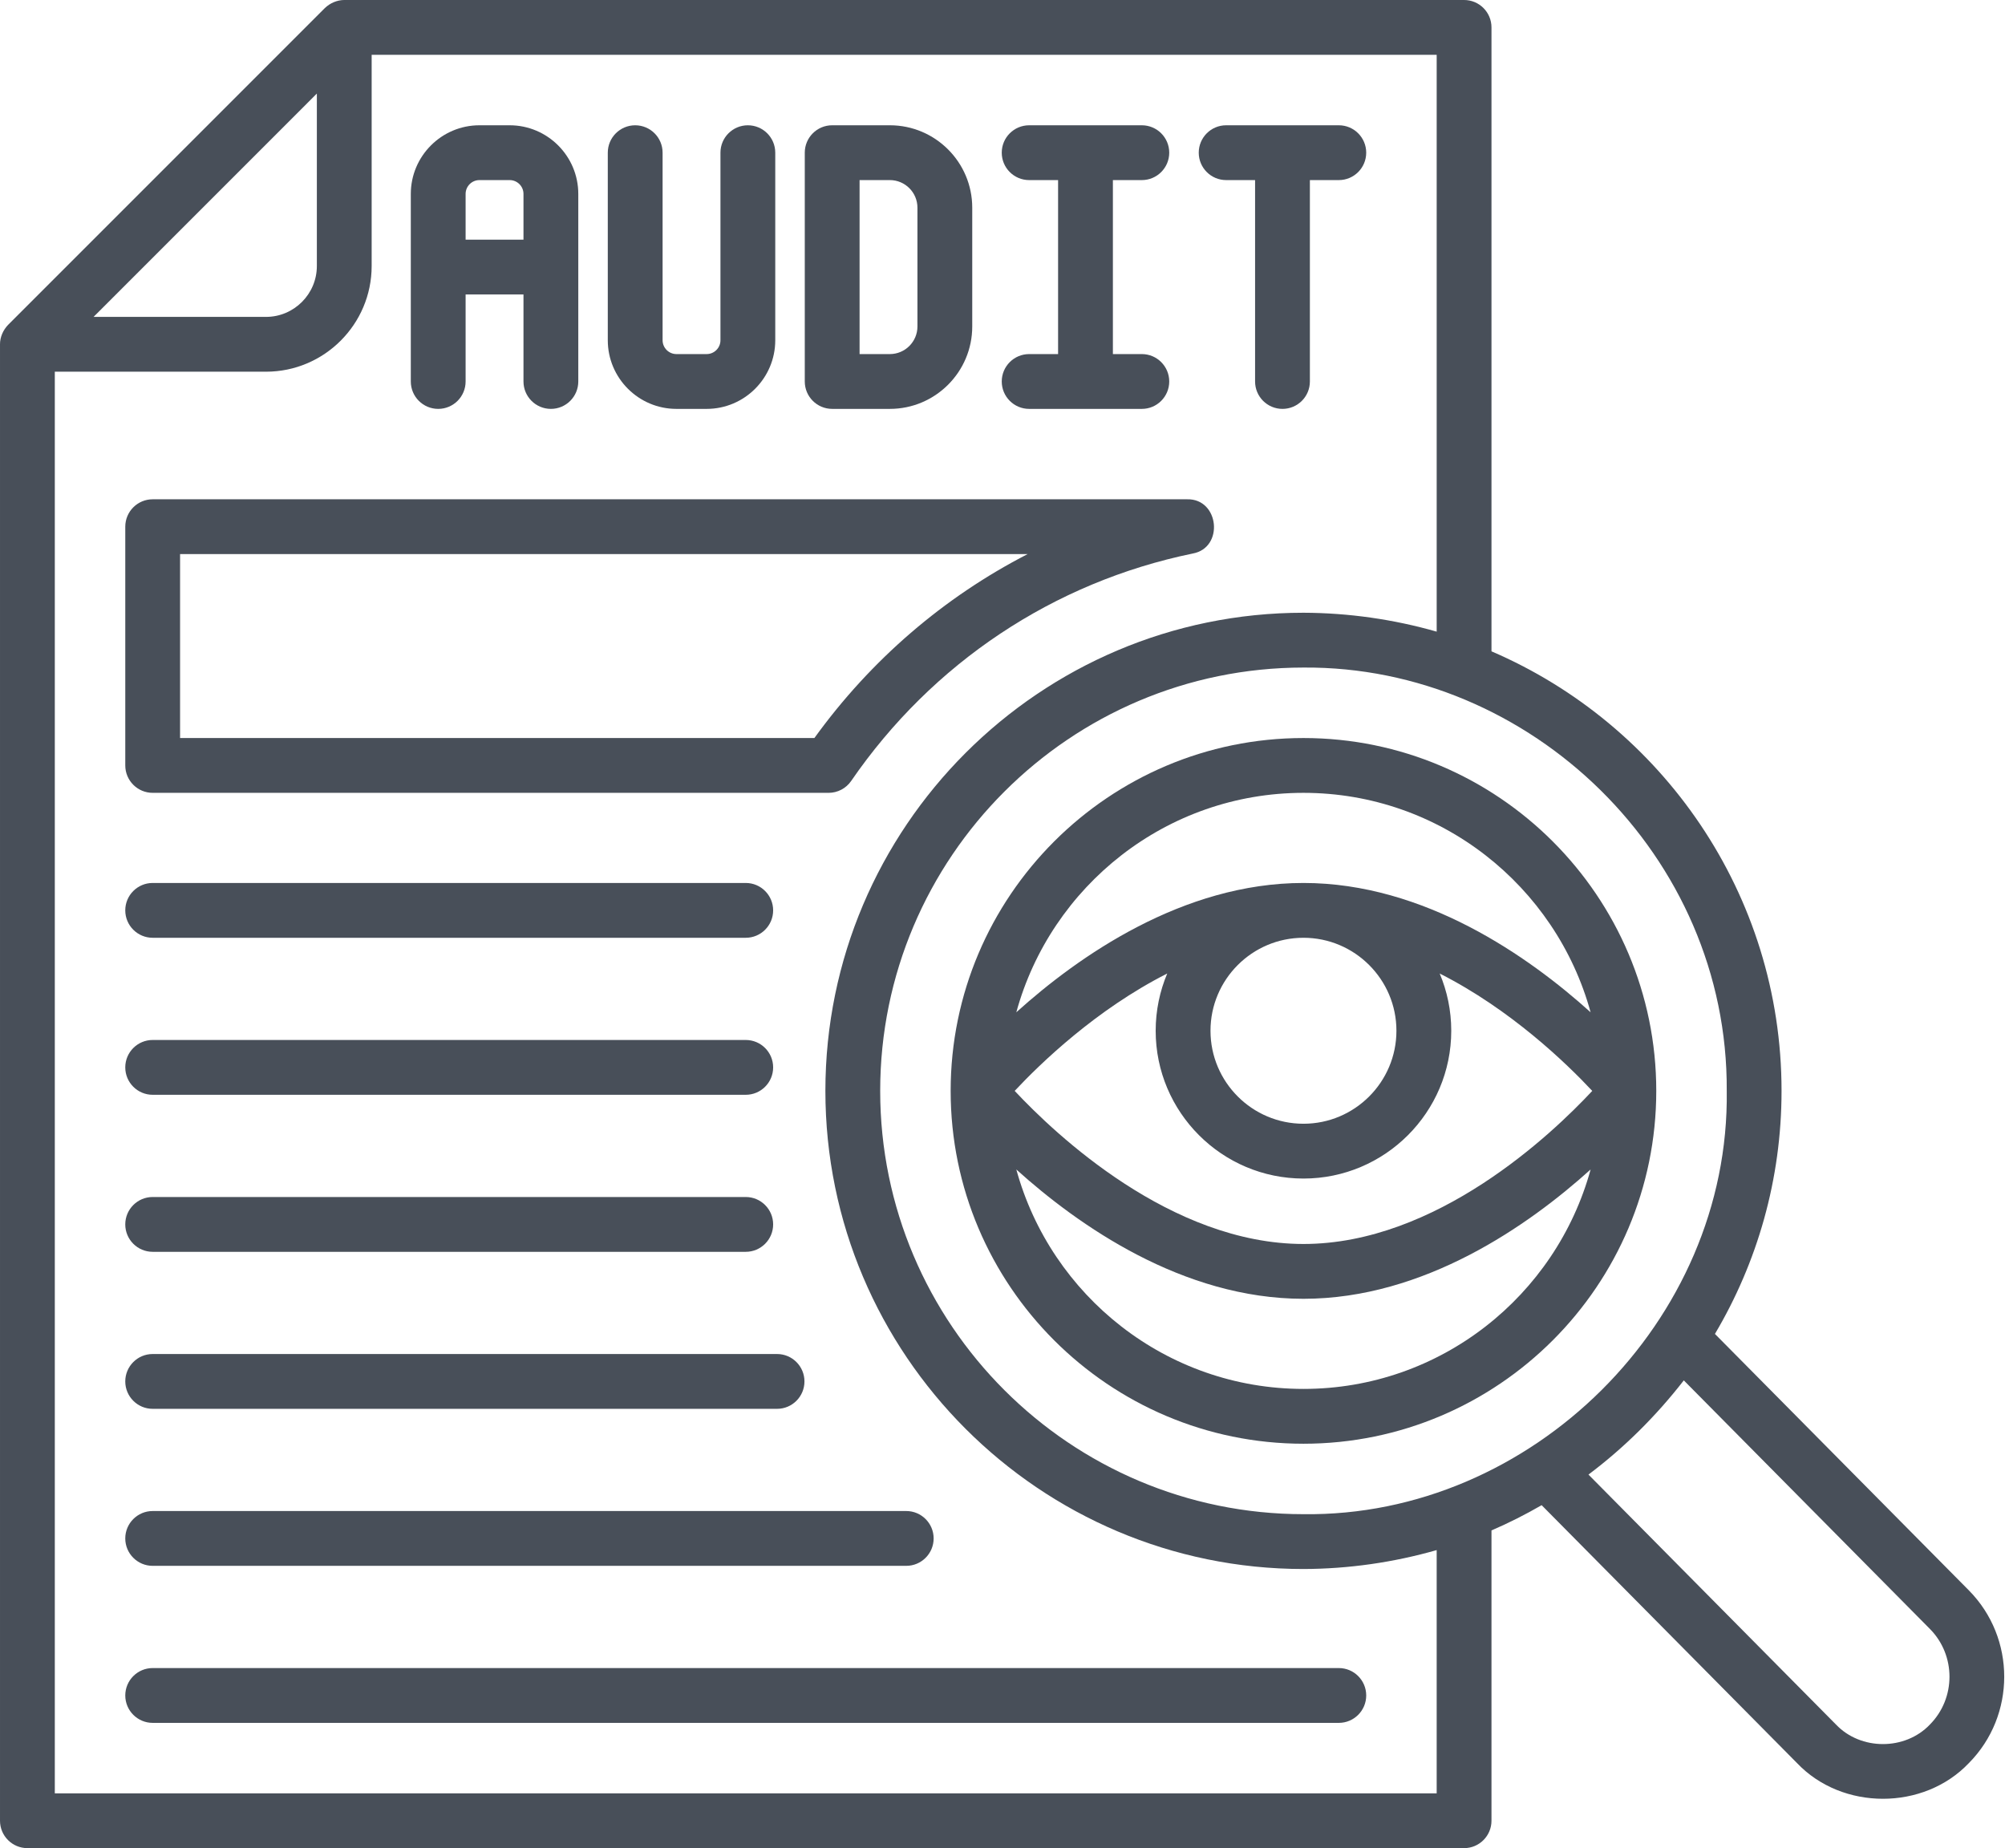
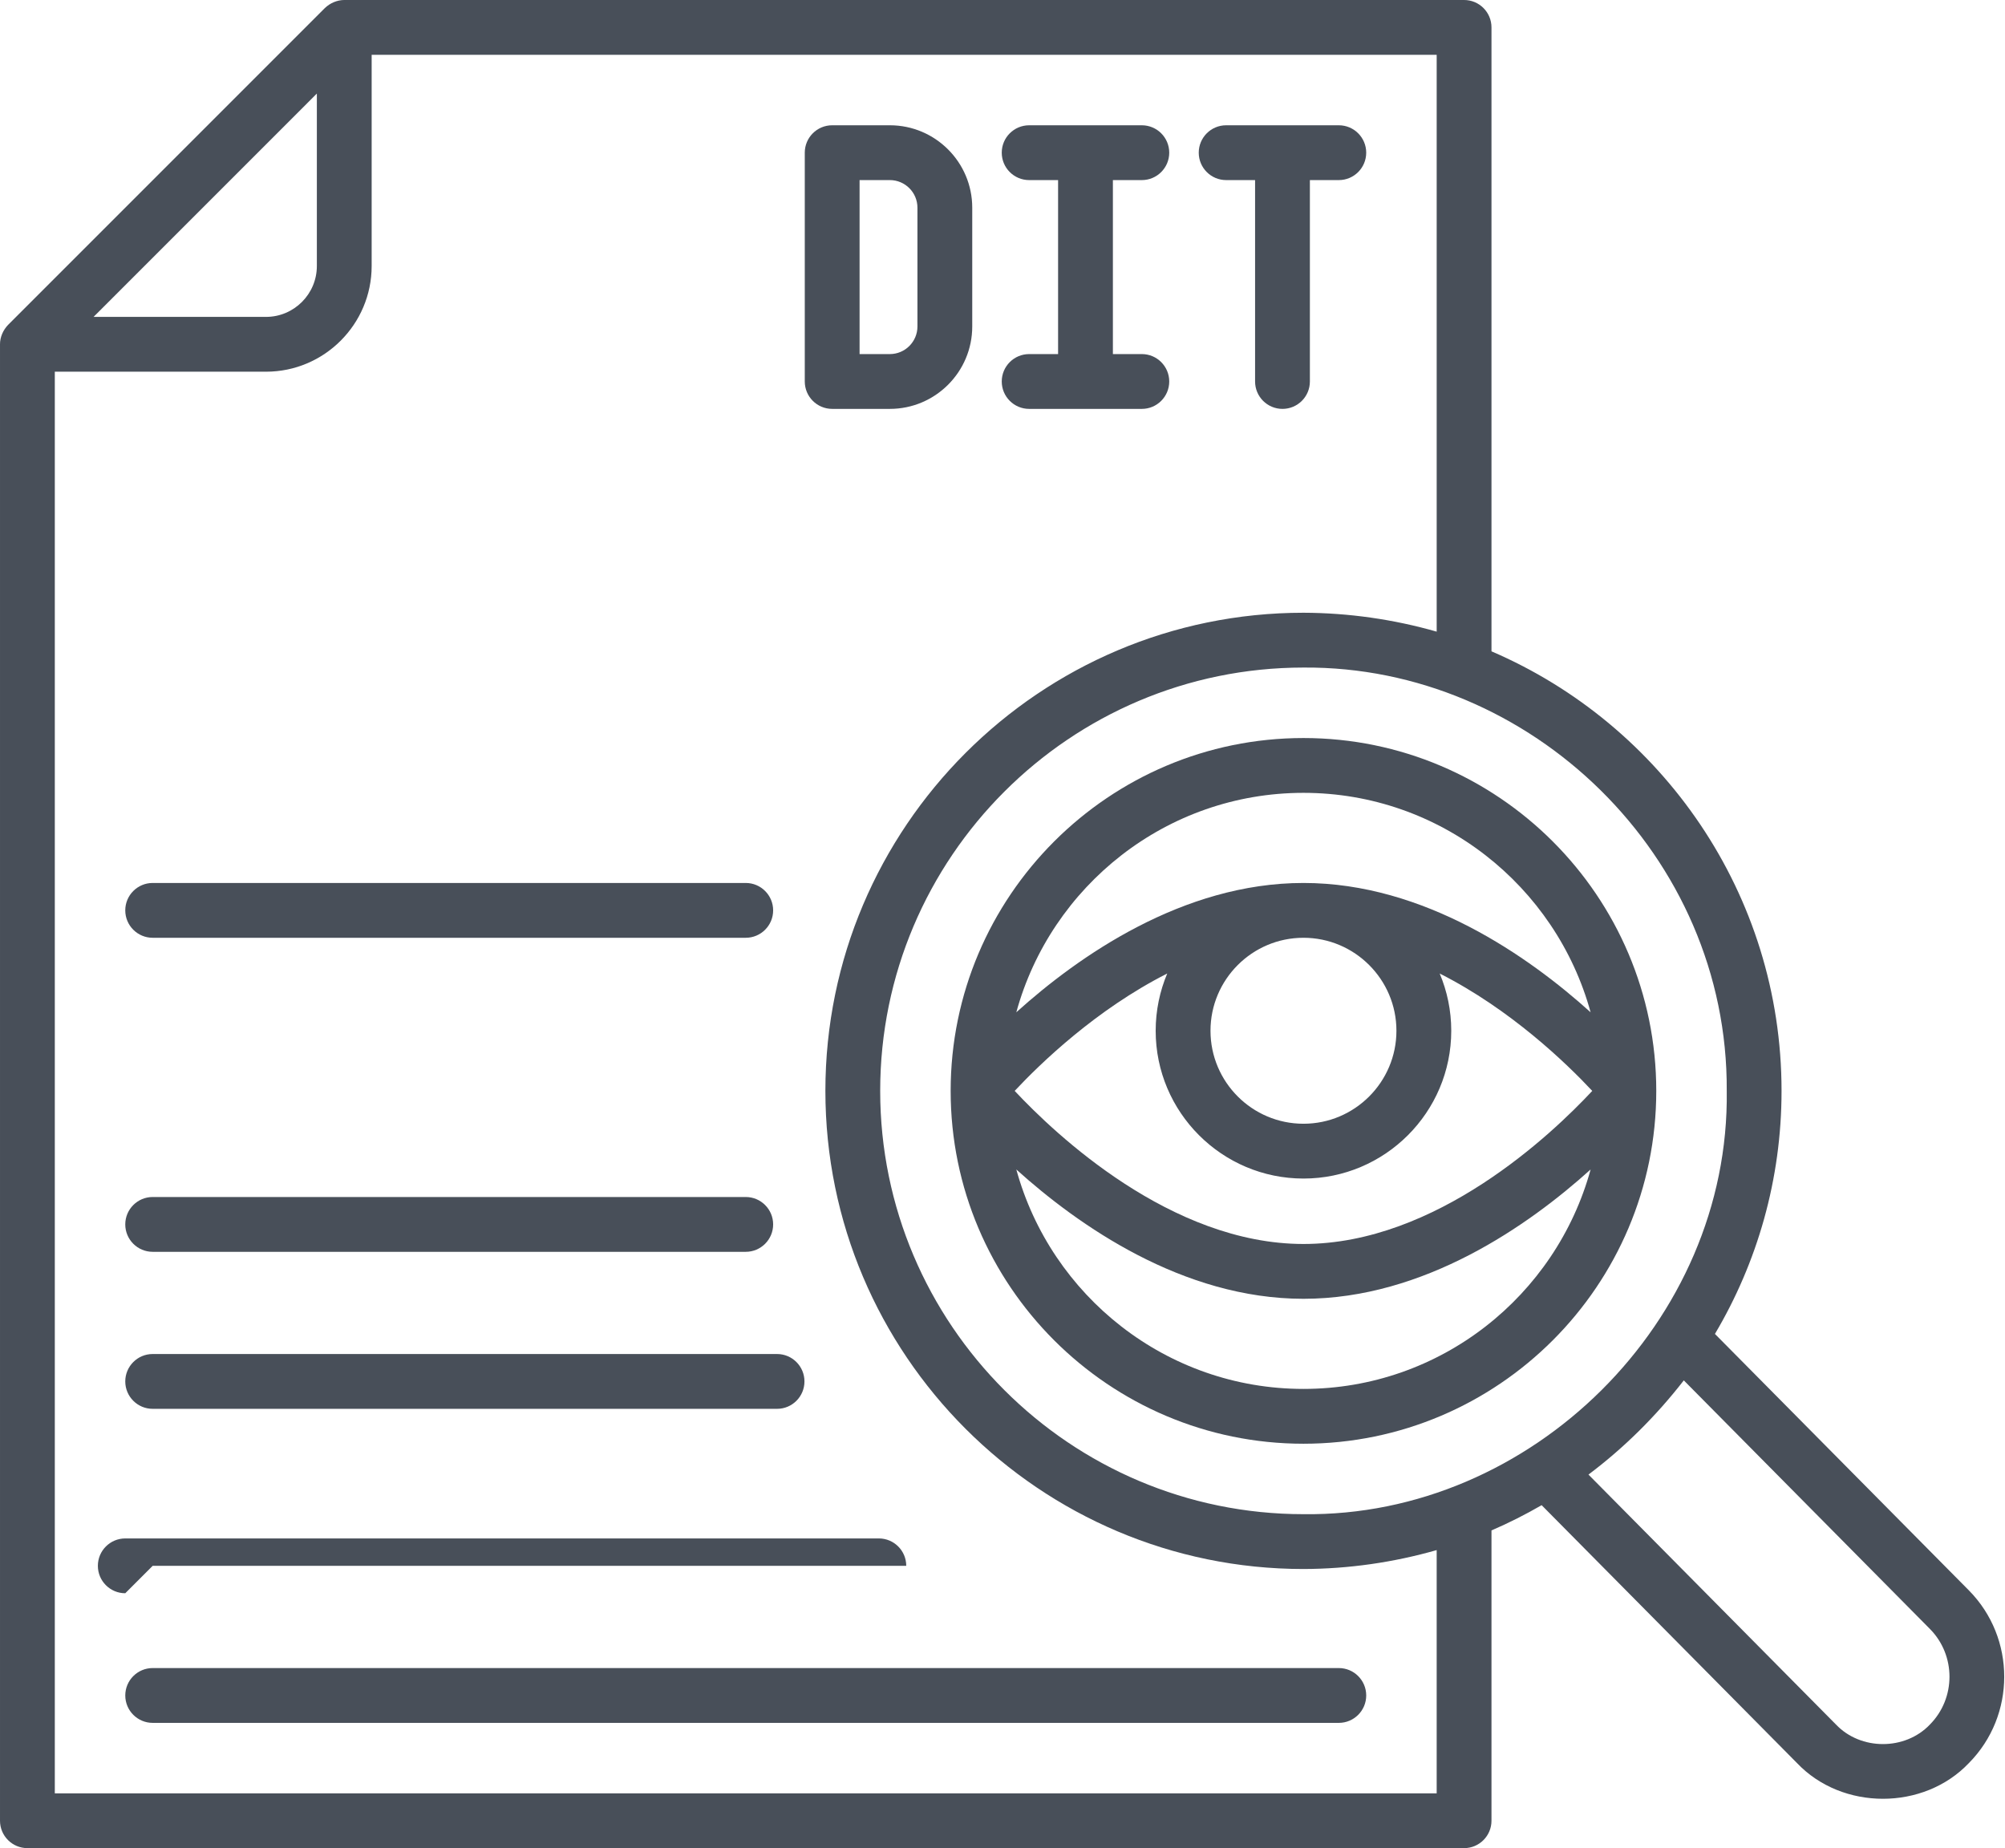
<svg xmlns="http://www.w3.org/2000/svg" width="100%" height="100%" viewBox="0 0 2223 2049" xml:space="preserve" style="fill-rule:evenodd;clip-rule:evenodd;stroke-linejoin:round;stroke-miterlimit:2;">
  <path d="M1445.19,1539.77c-151.997,-0 -280,-103.299 -318.368,-243.281c68.594,61.875 184.358,143.368 318.368,143.368c134.01,-0 249.774,-81.493 318.368,-143.368c-38.368,139.982 -166.371,243.281 -318.368,243.281m0,-233.212c90.347,0 163.854,-73.507 163.854,-163.854c0,-22.483 -4.583,-43.924 -12.812,-63.455c78.854,39.913 140.764,99.774 169.149,130.139c-44.757,48.003 -172.83,169.705 -320.191,169.705c-146.91,-0 -275.278,-121.736 -320.174,-169.722c28.421,-30.382 90.313,-90.226 169.132,-130.122c-8.229,19.531 -12.812,40.972 -12.812,63.455c-0,90.347 73.507,163.854 163.854,163.854m103.073,-163.854c-0,56.84 -46.233,103.09 -103.073,103.09c-56.84,0 -103.073,-46.25 -103.073,-103.09c0,-56.84 46.233,-103.073 103.073,-103.073c56.84,-0 103.073,46.233 103.073,103.073m-103.073,-263.75c151.979,-0 280,103.316 318.368,243.281c-68.594,-61.858 -184.358,-143.368 -318.368,-143.368c-134.01,0 -249.774,81.51 -318.368,143.368c38.368,-139.965 166.371,-243.281 318.368,-243.281m0,-60.764c-215.694,-0 -391.163,175.486 -391.163,391.181c-0,215.694 175.469,391.163 391.163,391.163c215.694,-0 391.163,-175.469 391.163,-391.163c0,-215.695 -175.469,-391.181 -391.163,-391.181" style="fill:#484f59;fill-rule:nonzero;" />
  <path d="M2139.74,1911.84c-27.448,28.889 -76.684,28.889 -104.132,0l-274.427,-277.1c39.774,-29.862 75.191,-65.157 105.694,-104.428l272.865,275.539c28.941,29.218 28.941,76.771 -0,105.989m-546.858,-193.385l0,269.653l-1532.12,-0l0,-1576.03l234.115,0c64.618,0 117.187,-52.569 117.187,-117.187l0,-234.132l1180.82,-0l0,639.496c-47.986,-13.715 -97.708,-20.781 -147.691,-20.954c-292.274,-0 -530.069,237.777 -530.069,530.052l-0,0.017c-0,292.257 237.795,530.052 530.069,530.052c49.983,-0.139 99.722,-7.257 147.691,-20.972m-1241.58,-1614.72l0,191.163c0,31.111 -25.312,56.423 -56.423,56.423l-191.146,0l247.569,-247.586Zm1563.18,1105.64c3.559,255.417 -217.013,472.535 -469.288,469.271c-258.767,-0 -469.305,-210.521 -469.305,-469.288c-0,-258.768 210.538,-469.289 469.305,-469.289c251.563,-1.909 470.92,208.629 469.288,469.306m268.438,553.715l-281.528,-284.271c46.84,-79.027 73.854,-171.128 73.854,-269.444c0,-218.299 -132.673,-406.146 -321.597,-487.292l0,-691.701c0,-16.771 -13.611,-30.382 -30.382,-30.382l-1241.58,-0c-8.021,0.052 -15.712,3.42 -21.475,8.906l-351.302,351.302c-5.469,5.764 -8.941,13.49 -8.907,21.493l0,1636.79c0,16.77 13.611,30.382 30.382,30.382l1592.88,-0c16.771,-0 30.382,-13.612 30.382,-30.382l0,-321.841c19.167,-8.229 37.691,-17.639 55.608,-27.986l283.177,285.938c50.104,52.743 140.382,52.743 190.486,-0c52.292,-52.795 52.292,-138.716 -0,-191.511" style="fill:#484f59;fill-rule:nonzero;" />
-   <path d="M531.582,199.651l33.472,0c8.472,0 15.347,6.875 15.347,15.347l0,50.712l-64.166,0l-0,-50.712c-0,-8.472 6.892,-15.347 15.347,-15.347m-45.729,253.646c16.788,-0 30.382,-13.594 30.382,-30.382l-0,-96.441l64.166,-0l0,96.441c0,16.788 13.611,30.382 30.382,30.382c16.771,-0 30.382,-13.594 30.382,-30.382l0,-207.917c0,-41.962 -34.149,-76.111 -76.111,-76.111l-33.472,0c-41.962,0 -76.111,34.149 -76.111,76.111l-0,207.917c-0,16.788 13.611,30.382 30.382,30.382" style="fill:#484f59;fill-rule:nonzero;" />
-   <path d="M749.986,453.302l33.473,0c41.961,0 76.093,-34.132 76.093,-76.094l0,-207.934c0,-16.788 -13.593,-30.382 -30.382,-30.382c-16.77,0 -30.382,13.594 -30.382,30.382l0,207.934c0,8.455 -6.875,15.33 -15.329,15.33l-33.473,0c-8.454,0 -15.347,-6.875 -15.347,-15.33l0,-207.934c0,-16.788 -13.594,-30.382 -30.382,-30.382c-16.771,0 -30.382,13.594 -30.382,30.382l0,207.934c0,41.962 34.15,76.094 76.111,76.094" style="fill:#484f59;fill-rule:nonzero;" />
  <path d="M953.038,199.651l33.577,0c16.857,0 30.573,13.715 30.573,30.59l-0,131.719c-0,16.858 -13.716,30.573 -30.573,30.573l-33.577,-0l0,-192.882Zm-30.381,253.646l63.958,-0c50.364,-0 91.337,-40.972 91.337,-91.337l-0,-131.719c-0,-50.382 -40.973,-91.354 -91.337,-91.354l-63.958,0c-16.771,0 -30.382,13.611 -30.382,30.382l-0,253.646c-0,16.788 13.611,30.382 30.382,30.382" style="fill:#484f59;fill-rule:nonzero;" />
  <path d="M1141.05,392.538c-16.77,0 -30.382,13.611 -30.382,30.382c0,16.771 13.612,30.382 30.382,30.382l124.931,0c16.771,0 30.382,-13.611 30.382,-30.382c-0,-16.771 -13.611,-30.382 -30.382,-30.382l-32.083,0l-0,-192.882l32.083,0c16.771,0 30.382,-13.611 30.382,-30.382c-0,-16.788 -13.611,-30.382 -30.382,-30.382l-124.931,0c-16.77,0 -30.382,13.594 -30.382,30.382c0,16.771 13.612,30.382 30.382,30.382l32.084,0l-0,192.882l-32.084,0Z" style="fill:#484f59;fill-rule:nonzero;" />
  <path d="M1359.46,199.651l32.083,0l0,223.264c0,16.788 13.594,30.382 30.382,30.382c16.771,-0 30.382,-13.594 30.382,-30.382l0,-223.264l32.066,0c16.788,0 30.382,-13.611 30.382,-30.382c-0,-16.771 -13.594,-30.382 -30.382,-30.382l-124.913,0c-16.771,0 -30.382,13.611 -30.382,30.382c-0,16.771 13.611,30.382 30.382,30.382" style="fill:#484f59;fill-rule:nonzero;" />
  <path d="M169.271,1039.63l657.552,0c16.771,0 30.382,-13.611 30.382,-30.382c0,-16.771 -13.611,-30.382 -30.382,-30.382l-657.552,0c-16.771,0 -30.382,13.611 -30.382,30.382c0,16.771 13.611,30.382 30.382,30.382" style="fill:#484f59;fill-rule:nonzero;" />
-   <path d="M169.271,1213.7l657.552,-0c16.771,-0 30.382,-13.611 30.382,-30.382c0,-16.771 -13.611,-30.382 -30.382,-30.382l-657.552,-0c-16.771,-0 -30.382,13.611 -30.382,30.382c0,16.771 13.611,30.382 30.382,30.382" style="fill:#484f59;fill-rule:nonzero;" />
  <path d="M169.271,1387.78l657.552,0c16.771,0 30.382,-13.611 30.382,-30.382c0,-16.771 -13.611,-30.382 -30.382,-30.382l-657.552,0c-16.771,0 -30.382,13.611 -30.382,30.382c0,16.771 13.611,30.382 30.382,30.382" style="fill:#484f59;fill-rule:nonzero;" />
  <path d="M169.271,1561.85l692.274,0c16.771,0 30.382,-13.611 30.382,-30.381c0,-16.771 -13.611,-30.382 -30.382,-30.382l-692.274,-0c-16.771,-0 -30.382,13.611 -30.382,30.382c0,16.77 13.611,30.381 30.382,30.381" style="fill:#484f59;fill-rule:nonzero;" />
-   <path d="M169.271,1735.91l835.504,-0c16.77,-0 30.382,-13.611 30.382,-30.382c-0,-16.771 -13.612,-30.382 -30.382,-30.382l-835.504,0c-16.771,0 -30.382,13.611 -30.382,30.382c0,16.771 13.611,30.382 30.382,30.382" style="fill:#484f59;fill-rule:nonzero;" />
+   <path d="M169.271,1735.91l835.504,-0c-0,-16.771 -13.612,-30.382 -30.382,-30.382l-835.504,0c-16.771,0 -30.382,13.611 -30.382,30.382c0,16.771 13.611,30.382 30.382,30.382" style="fill:#484f59;fill-rule:nonzero;" />
  <path d="M1484.38,1849.23l-1315.1,0c-16.771,0 -30.382,13.612 -30.382,30.382c0,16.771 13.611,30.382 30.382,30.382l1315.1,0c16.771,0 30.382,-13.611 30.382,-30.382c0,-16.77 -13.611,-30.382 -30.382,-30.382" style="fill:#484f59;fill-rule:nonzero;" />
-   <path d="M199.653,614.283l939.705,-0c-92.83,47.76 -173.733,117.135 -236.424,203.906l-703.281,0l0,-203.906Zm-30.382,264.67l749.41,0c10,0 19.375,-4.93 25.035,-13.177c89.947,-130.816 224.409,-220.365 378.645,-252.118c35.07,-6.354 29.48,-60.99 -6.145,-60.139l-1146.94,0c-16.771,0 -30.382,13.611 -30.382,30.382l0,264.67c0,16.771 13.611,30.382 30.382,30.382" style="fill:#484f59;fill-rule:nonzero;" />
</svg>